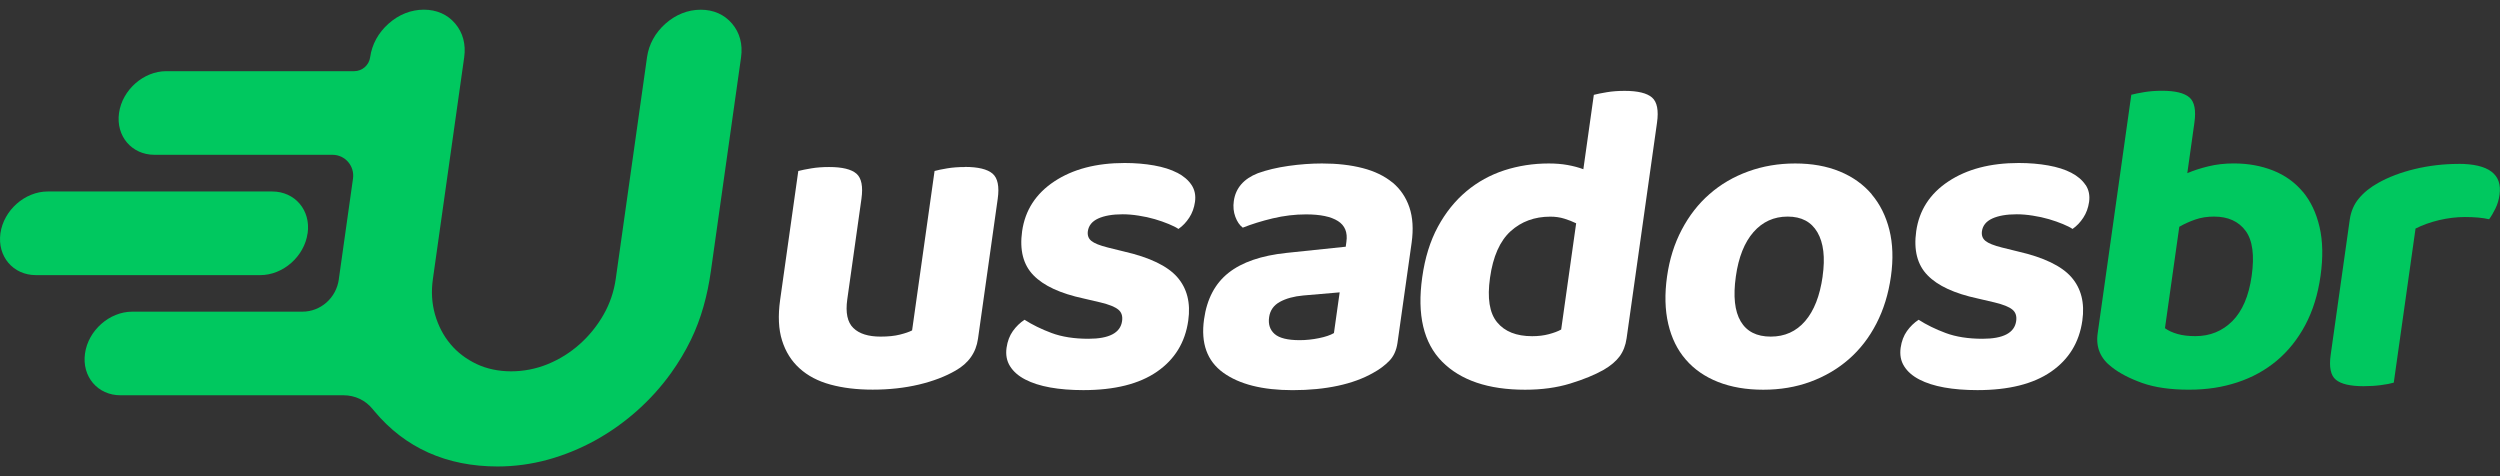
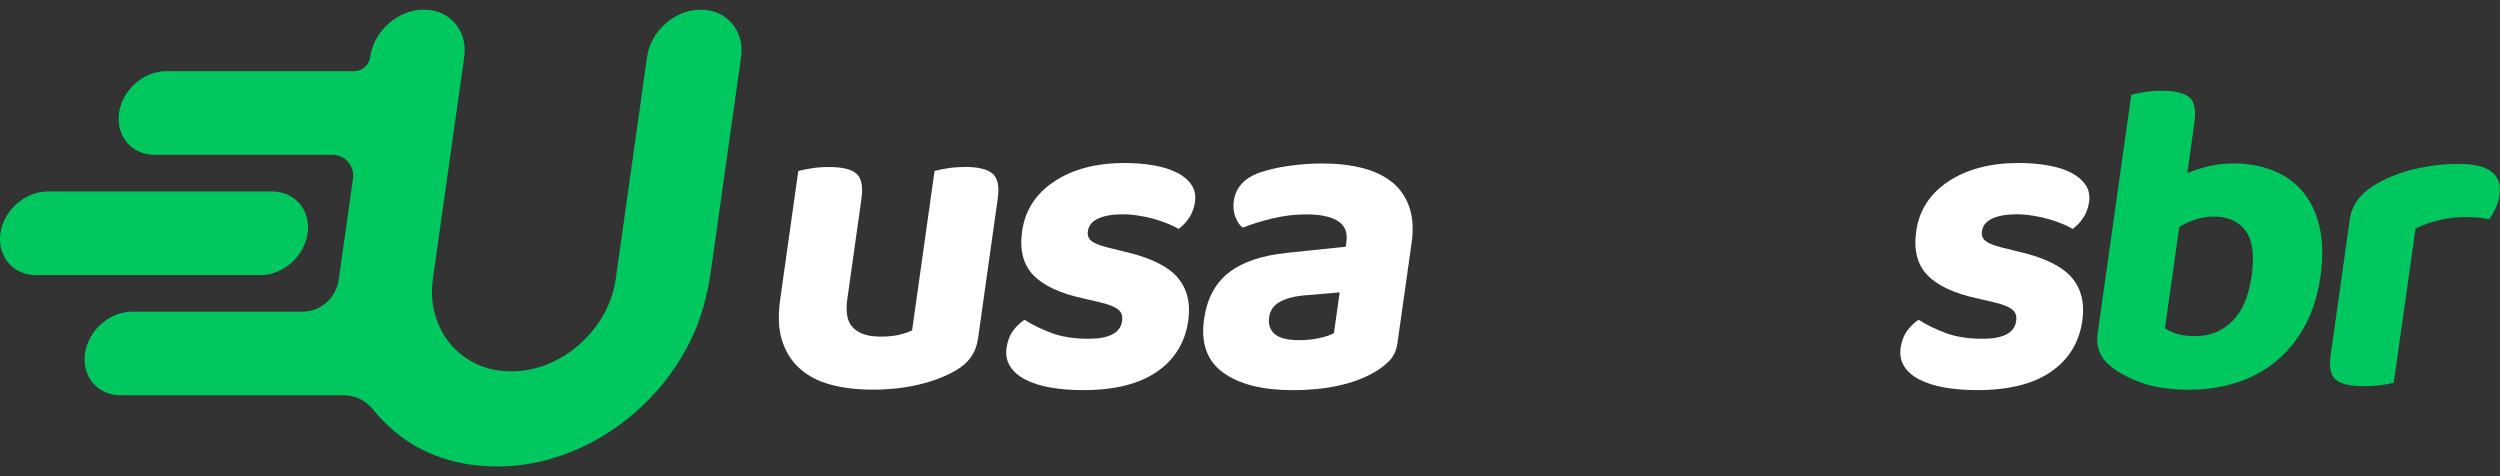
<svg xmlns="http://www.w3.org/2000/svg" width="126" height="24" viewBox="0 0 126 24" fill="none">
  <rect x="0" y="0" width="126" height="24" fill="#333333" stroke="none" />
  <g clip-path="url(#clip0_19911_882)">
    <path d="M48.634 8.418C48.309 8.418 48.013 8.439 47.74 8.485C47.468 8.529 47.255 8.575 47.102 8.618L45.97 16.652C45.827 16.727 45.621 16.797 45.356 16.864C45.088 16.932 44.764 16.965 44.381 16.965C43.763 16.965 43.304 16.821 43.008 16.531C42.709 16.241 42.609 15.761 42.702 15.092L43.416 10.025C43.504 9.4 43.421 8.978 43.165 8.753C42.91 8.531 42.451 8.418 41.787 8.418C41.462 8.418 41.166 8.439 40.893 8.485C40.621 8.529 40.401 8.575 40.234 8.618L39.319 15.112C39.207 15.915 39.238 16.599 39.417 17.163C39.594 17.728 39.89 18.199 40.301 18.568C40.712 18.94 41.23 19.213 41.854 19.382C42.477 19.553 43.187 19.638 43.982 19.638C44.821 19.638 45.6 19.551 46.314 19.382C47.031 19.21 47.645 18.976 48.158 18.679C48.815 18.308 49.193 17.772 49.291 17.072L50.285 10.021C50.373 9.395 50.285 8.973 50.022 8.748C49.759 8.526 49.295 8.413 48.634 8.413V8.418Z" fill="white" />
    <path d="M59.329 8.707C59.014 8.543 58.627 8.42 58.166 8.338C57.705 8.256 57.21 8.215 56.682 8.215C55.254 8.215 54.073 8.524 53.139 9.142C52.205 9.76 51.665 10.598 51.515 11.652C51.381 12.604 51.57 13.345 52.086 13.873C52.599 14.402 53.443 14.793 54.616 15.044L55.471 15.244C55.899 15.348 56.193 15.466 56.36 15.602C56.525 15.734 56.589 15.93 56.553 16.181C56.47 16.777 55.903 17.074 54.859 17.074C54.138 17.074 53.519 16.977 53.001 16.784C52.482 16.591 52.028 16.367 51.637 16.116C51.41 16.265 51.214 16.454 51.049 16.685C50.884 16.917 50.779 17.195 50.731 17.523C50.681 17.88 50.738 18.192 50.908 18.46C51.075 18.728 51.331 18.95 51.675 19.128C52.019 19.307 52.437 19.44 52.931 19.529C53.426 19.618 53.983 19.662 54.601 19.662C56.176 19.662 57.413 19.353 58.309 18.735C59.205 18.117 59.733 17.258 59.888 16.157C60.015 15.264 59.829 14.535 59.336 13.97C58.842 13.405 57.946 12.973 56.649 12.676L55.839 12.476C55.426 12.372 55.148 12.261 55.003 12.14C54.857 12.022 54.8 11.858 54.828 11.65C54.869 11.368 55.041 11.155 55.349 11.013C55.657 10.873 56.068 10.8 56.582 10.8C56.833 10.8 57.1 10.822 57.389 10.868C57.678 10.911 57.948 10.972 58.204 11.046C58.457 11.121 58.694 11.203 58.909 11.293C59.124 11.382 59.286 11.464 59.394 11.539C59.606 11.392 59.788 11.201 59.938 10.969C60.089 10.74 60.184 10.474 60.227 10.178C60.273 9.852 60.216 9.564 60.051 9.318C59.886 9.072 59.647 8.869 59.332 8.705L59.329 8.707Z" fill="white" />
    <path d="M70.178 9.197C69.781 8.872 69.282 8.628 68.68 8.473C68.076 8.316 67.392 8.239 66.626 8.239C66.081 8.239 65.519 8.28 64.941 8.362C64.363 8.444 63.849 8.567 63.398 8.729C62.681 9.012 62.275 9.48 62.184 10.134C62.144 10.416 62.17 10.682 62.261 10.926C62.352 11.172 62.476 11.353 62.636 11.474C63.087 11.295 63.591 11.138 64.148 11.005C64.705 10.873 65.261 10.805 65.823 10.805C66.544 10.805 67.079 10.916 67.433 11.141C67.784 11.363 67.927 11.713 67.858 12.188L67.825 12.434L64.843 12.746C63.572 12.879 62.598 13.214 61.919 13.75C61.241 14.286 60.827 15.066 60.684 16.094C60.514 17.299 60.837 18.194 61.651 18.783C62.466 19.37 63.632 19.664 65.149 19.664C65.988 19.664 66.75 19.589 67.433 19.442C68.116 19.295 68.706 19.078 69.203 18.795C69.507 18.631 69.772 18.436 70.004 18.204C70.235 17.974 70.379 17.666 70.434 17.277L71.146 12.234C71.241 11.551 71.205 10.955 71.033 10.448C70.861 9.943 70.577 9.526 70.183 9.197H70.178ZM67.23 16.787C67.053 16.891 66.802 16.977 66.475 17.043C66.148 17.11 65.823 17.144 65.5 17.144C64.896 17.144 64.478 17.04 64.241 16.833C64.005 16.625 63.912 16.343 63.964 15.985C64.012 15.643 64.194 15.387 64.504 15.215C64.815 15.044 65.209 14.935 65.687 14.892L67.519 14.735L67.23 16.789V16.787Z" fill="white" />
-     <path d="M81.882 4.58C81.557 4.58 81.26 4.601 80.988 4.647C80.716 4.691 80.496 4.737 80.329 4.78L79.801 8.529C79.562 8.439 79.297 8.369 79.003 8.316C78.709 8.263 78.391 8.239 78.055 8.239C77.273 8.239 76.528 8.355 75.818 8.584C75.109 8.816 74.469 9.168 73.902 9.644C73.334 10.12 72.856 10.716 72.469 11.43C72.082 12.145 71.817 12.992 71.68 13.975C71.413 15.865 71.747 17.282 72.681 18.226C73.616 19.169 75.011 19.642 76.865 19.642C77.703 19.642 78.463 19.539 79.139 19.331C79.818 19.123 80.379 18.892 80.828 18.638C81.182 18.431 81.449 18.204 81.631 17.958C81.812 17.711 81.93 17.41 81.98 17.055L83.513 6.187C83.602 5.562 83.518 5.137 83.263 4.915C83.007 4.693 82.548 4.58 81.886 4.58H81.882ZM78.683 16.608C78.523 16.698 78.317 16.775 78.064 16.842C77.811 16.91 77.531 16.944 77.221 16.944C76.425 16.944 75.837 16.71 75.453 16.241C75.068 15.773 74.951 15.025 75.097 13.999C75.247 12.927 75.594 12.147 76.134 11.655C76.674 11.165 77.343 10.919 78.136 10.919C78.386 10.919 78.621 10.952 78.841 11.02C79.058 11.088 79.258 11.165 79.438 11.254L78.683 16.611V16.608Z" fill="white" />
-     <path d="M94.334 9.789C93.911 9.292 93.371 8.908 92.719 8.64C92.064 8.372 91.319 8.239 90.478 8.239C89.637 8.239 88.851 8.372 88.112 8.64C87.374 8.908 86.724 9.287 86.163 9.779C85.599 10.269 85.133 10.868 84.761 11.575C84.388 12.282 84.142 13.067 84.02 13.929C83.893 14.822 83.915 15.621 84.08 16.328C84.245 17.035 84.538 17.634 84.964 18.124C85.387 18.614 85.931 18.991 86.593 19.252C87.255 19.512 88.014 19.642 88.867 19.642C89.72 19.642 90.513 19.51 91.242 19.242C91.971 18.974 92.618 18.595 93.18 18.105C93.741 17.615 94.207 17.016 94.57 16.309C94.936 15.602 95.179 14.81 95.303 13.931C95.425 13.069 95.399 12.287 95.225 11.587C95.05 10.887 94.752 10.289 94.329 9.791L94.334 9.789ZM91.861 13.929C91.722 14.911 91.428 15.662 90.979 16.183C90.53 16.705 89.952 16.965 89.245 16.965C88.538 16.965 88.034 16.71 87.73 16.195C87.427 15.681 87.346 14.928 87.487 13.931C87.623 12.963 87.919 12.22 88.375 11.698C88.832 11.177 89.405 10.916 90.098 10.916C90.791 10.916 91.29 11.179 91.598 11.708C91.906 12.237 91.995 12.978 91.859 13.929H91.861Z" fill="white" />
    <path d="M105.11 9.321C104.946 9.074 104.707 8.872 104.391 8.707C104.076 8.543 103.689 8.42 103.228 8.338C102.769 8.256 102.272 8.215 101.744 8.215C100.316 8.215 99.135 8.524 98.201 9.142C97.267 9.76 96.727 10.598 96.577 11.652C96.443 12.604 96.632 13.345 97.148 13.873C97.661 14.402 98.505 14.793 99.678 15.044L100.533 15.244C100.961 15.348 101.257 15.466 101.422 15.602C101.587 15.734 101.651 15.93 101.615 16.181C101.532 16.777 100.965 17.074 99.921 17.074C99.2 17.074 98.581 16.977 98.063 16.784C97.544 16.591 97.09 16.367 96.699 16.116C96.472 16.265 96.276 16.454 96.111 16.685C95.946 16.917 95.841 17.195 95.793 17.523C95.743 17.88 95.8 18.192 95.97 18.46C96.137 18.728 96.393 18.95 96.737 19.128C97.081 19.307 97.499 19.44 97.993 19.529C98.488 19.618 99.045 19.662 99.663 19.662C101.238 19.662 102.475 19.353 103.371 18.735C104.267 18.117 104.795 17.258 104.95 16.157C105.077 15.264 104.891 14.535 104.398 13.97C103.904 13.405 103.008 12.973 101.711 12.676L100.901 12.476C100.488 12.372 100.21 12.261 100.065 12.14C99.919 12.022 99.862 11.858 99.89 11.65C99.931 11.368 100.103 11.155 100.411 11.013C100.719 10.873 101.13 10.8 101.644 10.8C101.895 10.8 102.162 10.822 102.451 10.868C102.74 10.911 103.01 10.972 103.266 11.046C103.519 11.121 103.756 11.203 103.971 11.293C104.186 11.382 104.348 11.464 104.456 11.539C104.668 11.392 104.85 11.201 105 10.969C105.151 10.74 105.247 10.474 105.29 10.178C105.335 9.852 105.278 9.564 105.113 9.318L105.11 9.321Z" fill="white" />
    <path d="M116.059 9.666C115.663 9.19 115.163 8.833 114.564 8.594C113.964 8.357 113.305 8.237 112.583 8.237C112.127 8.237 111.699 8.285 111.305 8.382C110.909 8.478 110.553 8.594 110.24 8.727L110.598 6.182C110.686 5.557 110.603 5.132 110.347 4.91C110.091 4.688 109.633 4.575 108.971 4.575C108.646 4.575 108.35 4.596 108.078 4.642C107.805 4.686 107.585 4.732 107.418 4.775L105.722 16.804C105.624 17.504 105.861 18.069 106.431 18.501C106.828 18.814 107.344 19.08 107.975 19.305C108.606 19.527 109.384 19.64 110.314 19.64C111.243 19.64 112.012 19.517 112.762 19.271C113.51 19.025 114.174 18.66 114.75 18.177C115.326 17.695 115.804 17.096 116.186 16.381C116.566 15.667 116.824 14.841 116.955 13.905C117.087 12.968 117.07 12.145 116.905 11.438C116.74 10.73 116.458 10.139 116.062 9.663L116.059 9.666ZM113.484 13.907C113.341 14.918 113.016 15.676 112.512 16.183C112.005 16.69 111.384 16.941 110.648 16.941C110.295 16.941 109.991 16.905 109.736 16.83C109.482 16.756 109.274 16.659 109.114 16.541L109.836 11.43C110.091 11.283 110.364 11.16 110.651 11.061C110.937 10.964 111.248 10.916 111.587 10.916C112.294 10.916 112.822 11.155 113.176 11.631C113.529 12.106 113.632 12.867 113.484 13.907Z" fill="#00C85F" />
    <path d="M123.905 8.261C123.155 8.261 122.424 8.348 121.714 8.517C121.005 8.688 120.388 8.922 119.86 9.219C119.461 9.441 119.136 9.702 118.888 10.001C118.64 10.298 118.487 10.655 118.427 11.073L117.467 17.88C117.378 18.506 117.467 18.926 117.729 19.14C117.992 19.355 118.456 19.464 119.12 19.464C119.442 19.464 119.741 19.445 120.011 19.408C120.281 19.372 120.493 19.331 120.646 19.285L121.743 11.52C122.092 11.341 122.486 11.201 122.928 11.095C123.37 10.991 123.805 10.938 124.23 10.938C124.715 10.938 125.123 10.974 125.451 11.049C125.561 10.902 125.666 10.723 125.768 10.513C125.871 10.305 125.94 10.074 125.976 9.82C126.122 8.78 125.432 8.258 123.9 8.258L123.905 8.261Z" fill="#00C85F" />
    <path d="M15.505 11.759C15.67 10.598 14.867 9.651 13.718 9.651H2.403C1.254 9.651 0.184 10.598 0.021 11.759C-0.141 12.92 0.659 13.866 1.808 13.866H13.12C14.27 13.866 15.34 12.922 15.502 11.759H15.505Z" fill="#00C85F" />
    <path d="M36.896 1.19C36.507 0.732 35.962 0.49 35.317 0.49C34.672 0.49 34.061 0.732 33.542 1.19C33.024 1.649 32.701 2.236 32.61 2.885L31.034 14.054C30.943 14.696 30.737 15.302 30.422 15.855C30.1 16.42 29.693 16.922 29.216 17.347C28.74 17.772 28.198 18.11 27.603 18.354C26.43 18.834 25.061 18.839 24.024 18.349C23.499 18.1 23.052 17.762 22.701 17.34C22.347 16.917 22.087 16.418 21.924 15.848C21.764 15.288 21.728 14.684 21.819 14.052L23.396 2.883C23.487 2.233 23.331 1.647 22.942 1.188C22.553 0.729 22.008 0.488 21.363 0.488C20.718 0.488 20.106 0.729 19.588 1.188C19.069 1.647 18.747 2.233 18.656 2.883C18.599 3.288 18.255 3.587 17.851 3.587H8.381C7.232 3.587 6.161 4.534 5.999 5.695C5.834 6.856 6.637 7.802 7.786 7.802H16.759C17.395 7.802 17.882 8.369 17.791 9.004L17.079 14.052C17.079 14.052 17.077 14.069 17.077 14.078C16.948 15.01 16.169 15.708 15.237 15.708H6.666C5.516 15.708 4.446 16.654 4.284 17.815C4.119 18.976 4.922 19.922 6.071 19.922H17.321C17.882 19.922 18.417 20.169 18.773 20.608C18.807 20.649 18.84 20.69 18.876 20.731C20.417 22.575 22.507 23.51 25.083 23.51C25.933 23.51 26.786 23.394 27.613 23.167C28.432 22.942 29.23 22.616 29.983 22.204C30.733 21.791 31.442 21.291 32.087 20.719C32.735 20.147 33.32 19.5 33.822 18.8C34.199 18.274 34.534 17.716 34.818 17.134C35.348 16.048 35.659 14.868 35.828 13.668L37.35 2.885C37.441 2.236 37.286 1.649 36.896 1.19Z" fill="#00C85F" />
  </g>
  <defs>
    <clipPath id="clip0_19911_882">
      <rect width="126" height="23.019" fill="white" transform="translate(0 0.49)" />
    </clipPath>
  </defs>
</svg>